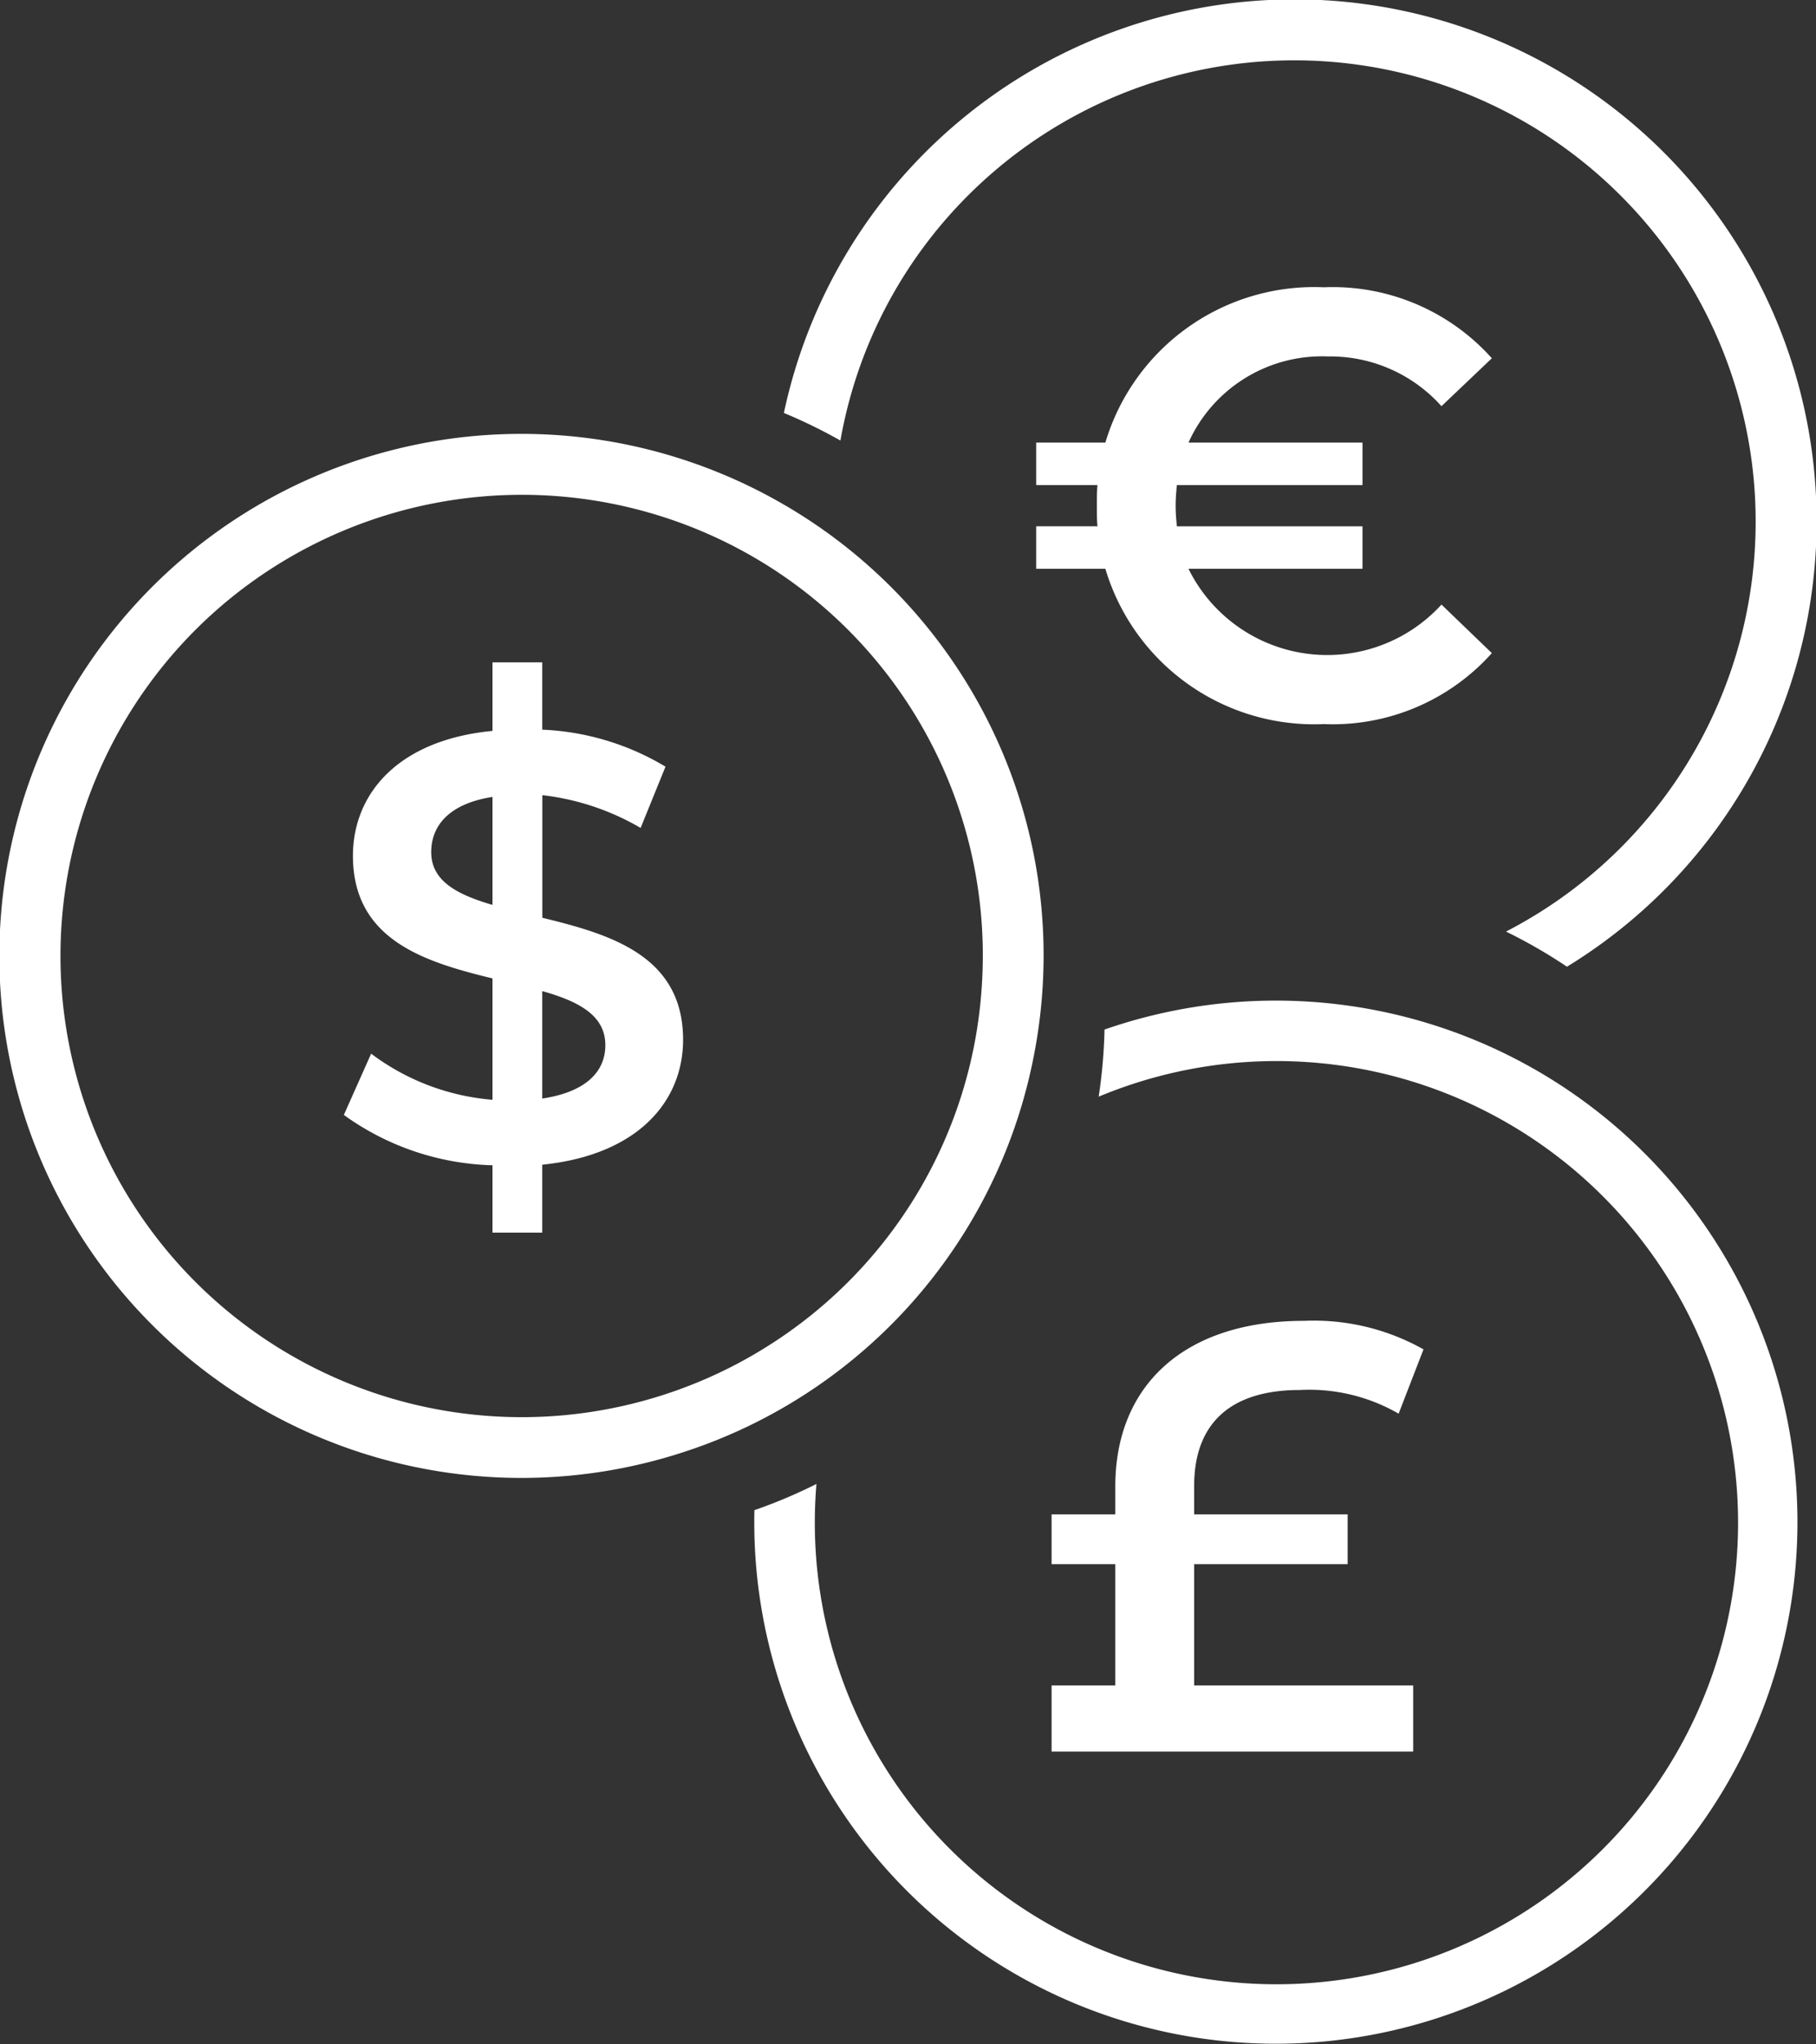
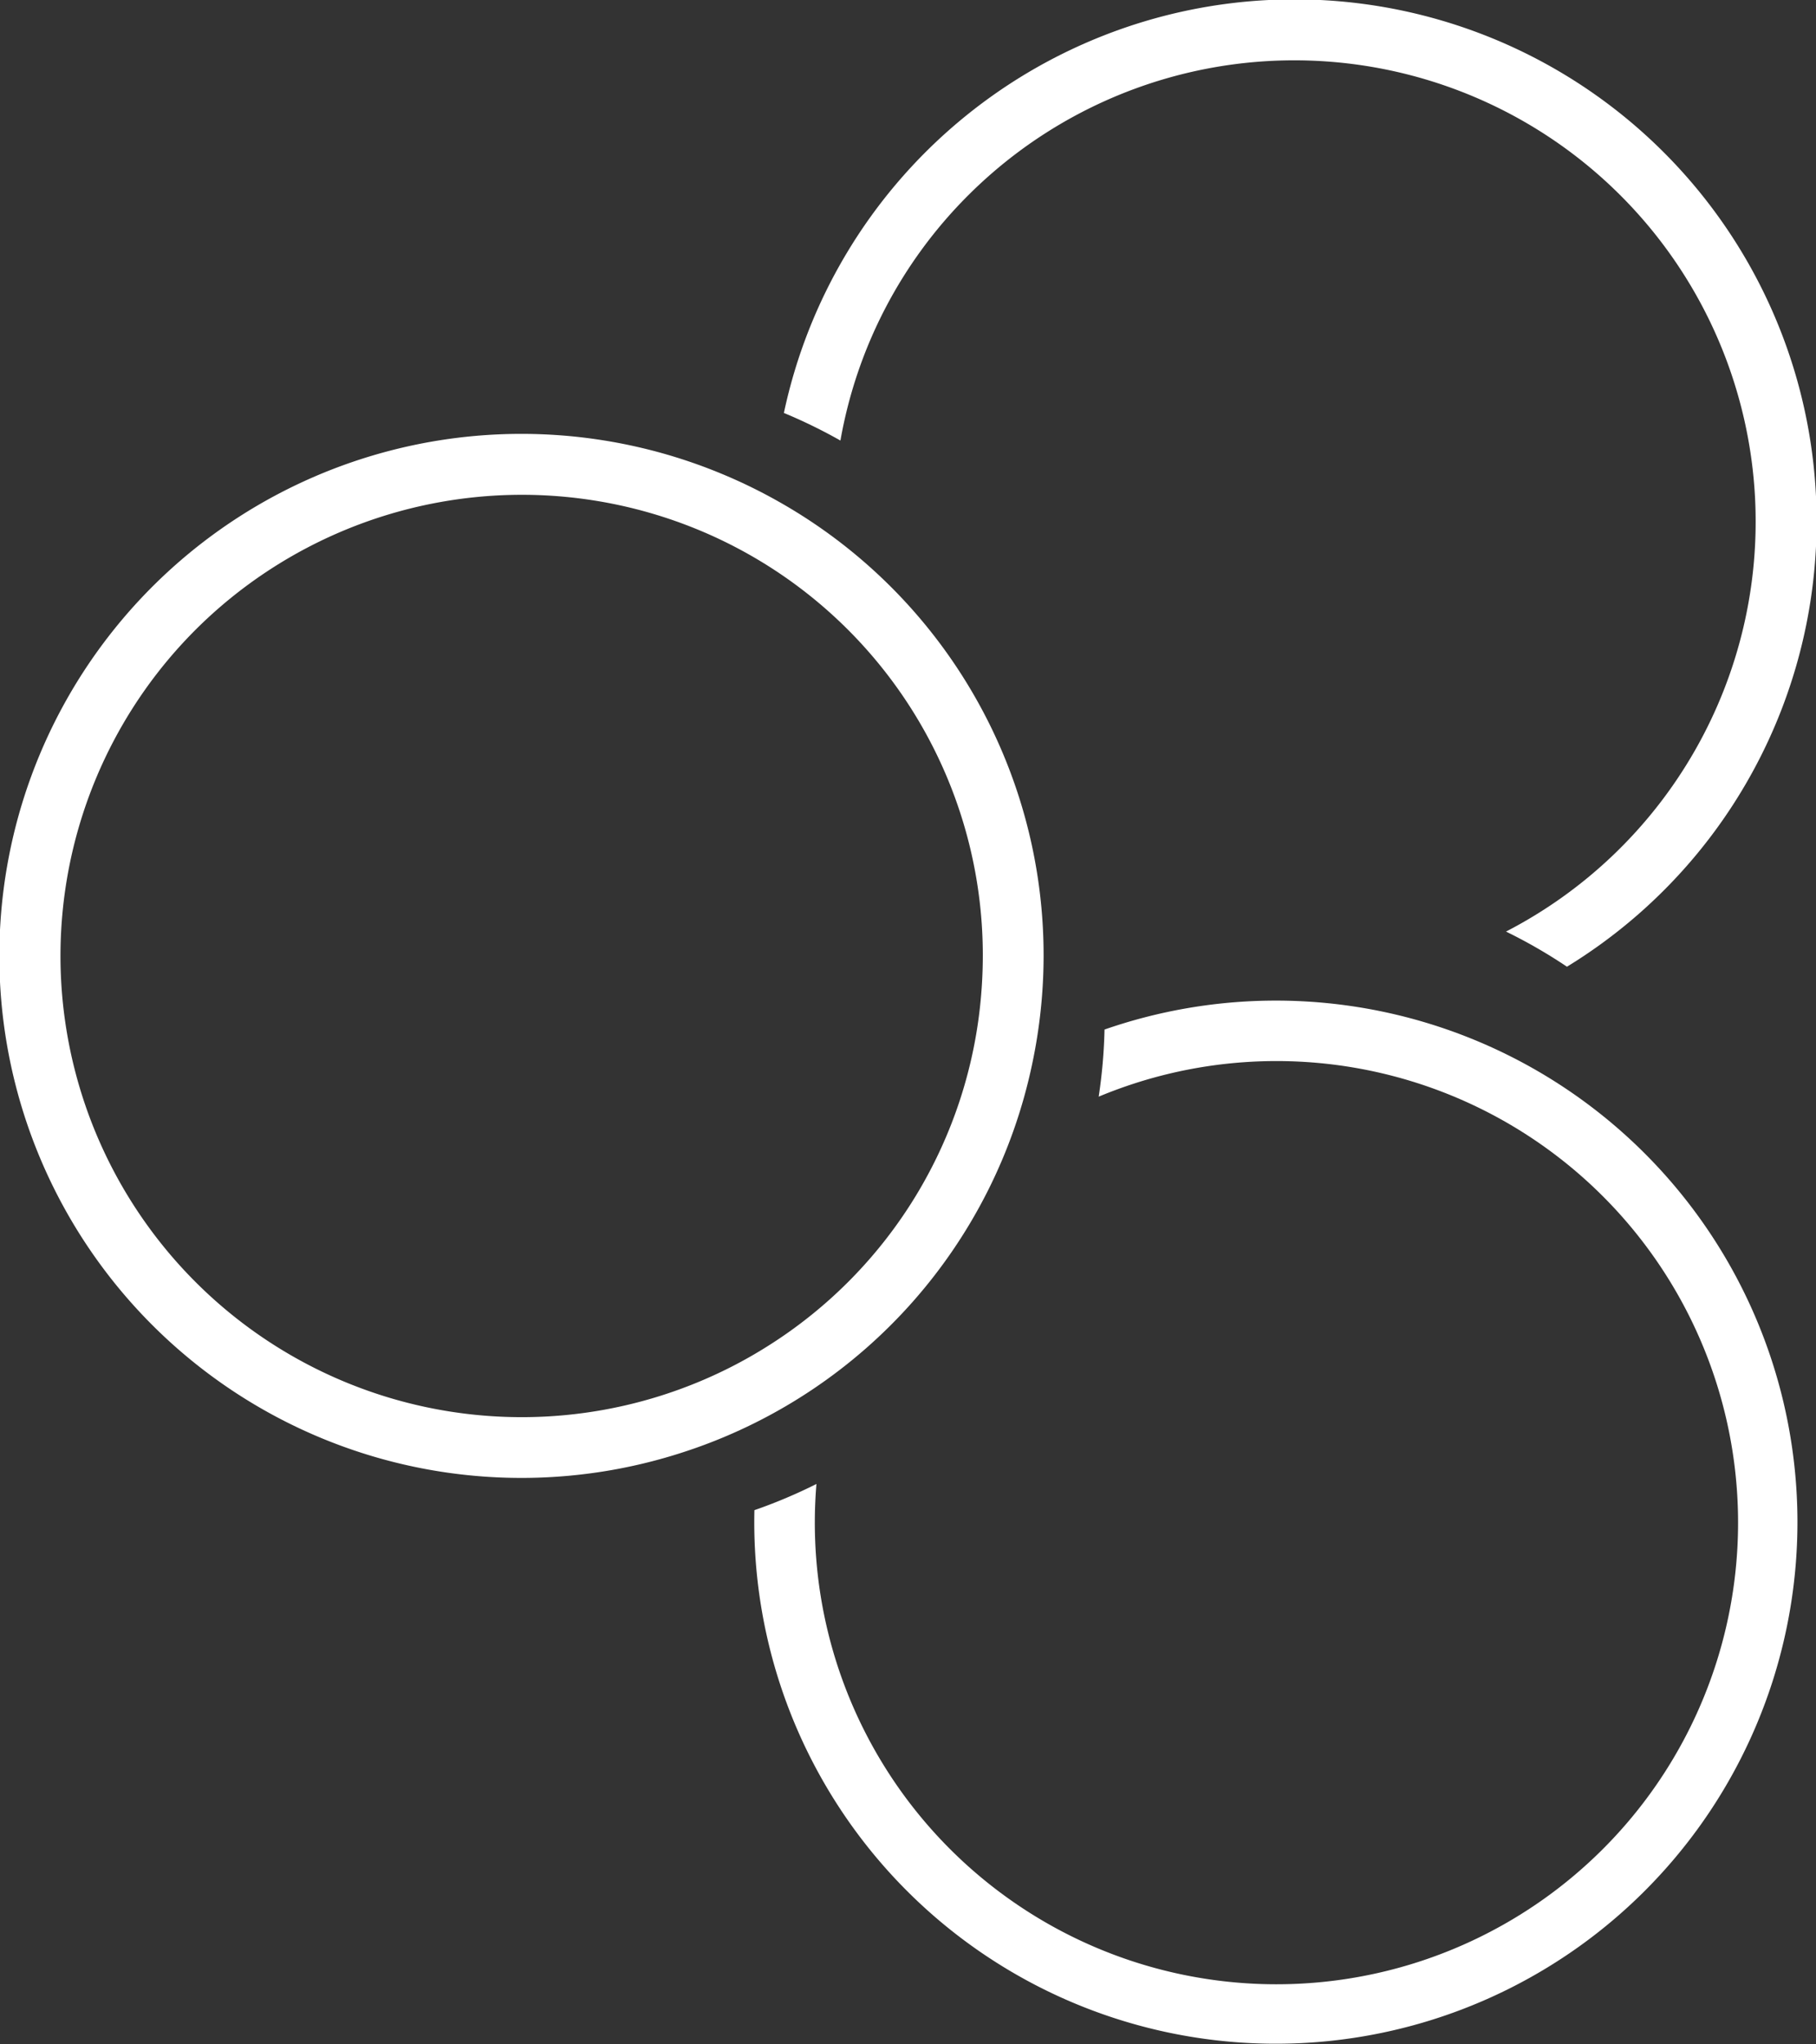
<svg xmlns="http://www.w3.org/2000/svg" width="75.138" height="84.587" viewBox="0 0 75.138 84.587">
  <rect x="0" y="0" width="75.138" height="84.587" fill="#333333" stroke="none" />
  <g id="Group_59" data-name="Group 59" transform="translate(23 -13)">
    <g id="Group_65" data-name="Group 65" transform="translate(-23 13)">
      <path id="Path_206" data-name="Path 206" d="M98.079,8.09a19.089,19.089,0,1,1,22.26,30.456A21.35,21.35,0,0,1,122.861,40a21.6,21.6,0,1,0-32.4-22.913A21.442,21.442,0,0,1,92.8,18.229,18.978,18.978,0,0,1,98.079,8.09" transform="translate(-58.027 0)" fill="#fff" />
      <path id="Path_207" data-name="Path 207" d="M101.528,116.683a21.734,21.734,0,0,1-.241,2.777,19.1,19.1,0,1,1-11.678,16.026,21.408,21.408,0,0,1-2.567,1.084,21.581,21.581,0,1,0,14.486-19.887" transform="translate(-55.828 -74.083)" fill="#fff" />
      <path id="Path_208" data-name="Path 208" d="M28.679,92.093A21.544,21.544,0,0,0,42.7,76.2c.085-.4.161-.807.223-1.213A21.556,21.556,0,0,0,32.234,52.907,21.383,21.383,0,0,0,29.9,51.764a21.6,21.6,0,1,0-1.223,40.329M8.091,58.2a19.118,19.118,0,0,1,21.424-3.866A19.05,19.05,0,0,1,40.654,72.3q-.016.5-.057.994A19.013,19.013,0,0,1,31.782,87.83a18.894,18.894,0,0,1-2.862,1.486A19.086,19.086,0,0,1,8.091,58.2" transform="translate(0 -32.142)" fill="#fff" />
-       <path id="Path_209" data-name="Path 209" d="M127.243,167.51h9.062v2.736H121.344V167.51h2.636v-5.02h-2.636v-2.059h2.636v-1.155c0-4.167,2.837-6.853,7.807-6.853a9.254,9.254,0,0,1,4.945,1.18l-1.029,2.661a7.391,7.391,0,0,0-4.092-.979c-2.862,0-4.368,1.381-4.368,3.966v1.18h6.351v2.059h-6.351Z" transform="translate(-77.834 -97.77)" fill="#fff" />
-       <path id="Path_210" data-name="Path 210" d="M47.885,97.216v2.812H45.827V97.241a10.99,10.99,0,0,1-6.15-2.083l1.129-2.535a9.642,9.642,0,0,0,5.021,1.908V89.509c-2.786-.678-5.774-1.581-5.774-5.07,0-2.561,1.857-4.795,5.774-5.171V76.431h2.058v2.786a10.762,10.762,0,0,1,5.1,1.531l-1.029,2.535a10.381,10.381,0,0,0-4.067-1.356V87c2.786.678,5.824,1.557,5.824,5.046,0,2.561-1.883,4.77-5.824,5.171M45.827,86.472V82c-1.782.276-2.535,1.18-2.535,2.284,0,1.2,1.079,1.757,2.535,2.184m4.669,5.8c0-1.23-1.1-1.808-2.611-2.234V94.48c1.833-.276,2.611-1.13,2.611-2.209" transform="translate(-25.45 -49.025)" fill="#fff" />
-       <path id="Path_211" data-name="Path 211" d="M136.339,46.281l2.084,2.008a8.83,8.83,0,0,1-6.954,2.937,9.014,9.014,0,0,1-9.037-6.426h-2.862V43.042h2.535c-.025-.276-.025-.552-.025-.853s0-.577.025-.854h-2.535V39.578h2.862a9.014,9.014,0,0,1,9.037-6.426,8.829,8.829,0,0,1,6.954,2.937l-2.084,1.983a6.171,6.171,0,0,0-4.694-2.058,6.057,6.057,0,0,0-5.774,3.565h7.2v1.757h-7.681c-.025.276-.05.553-.05.854s.025.577.05.853h7.681V44.8h-7.2a6.4,6.4,0,0,0,10.468,1.481" transform="translate(-76.697 -21.265)" fill="#fff" />
    </g>
  </g>
</svg>